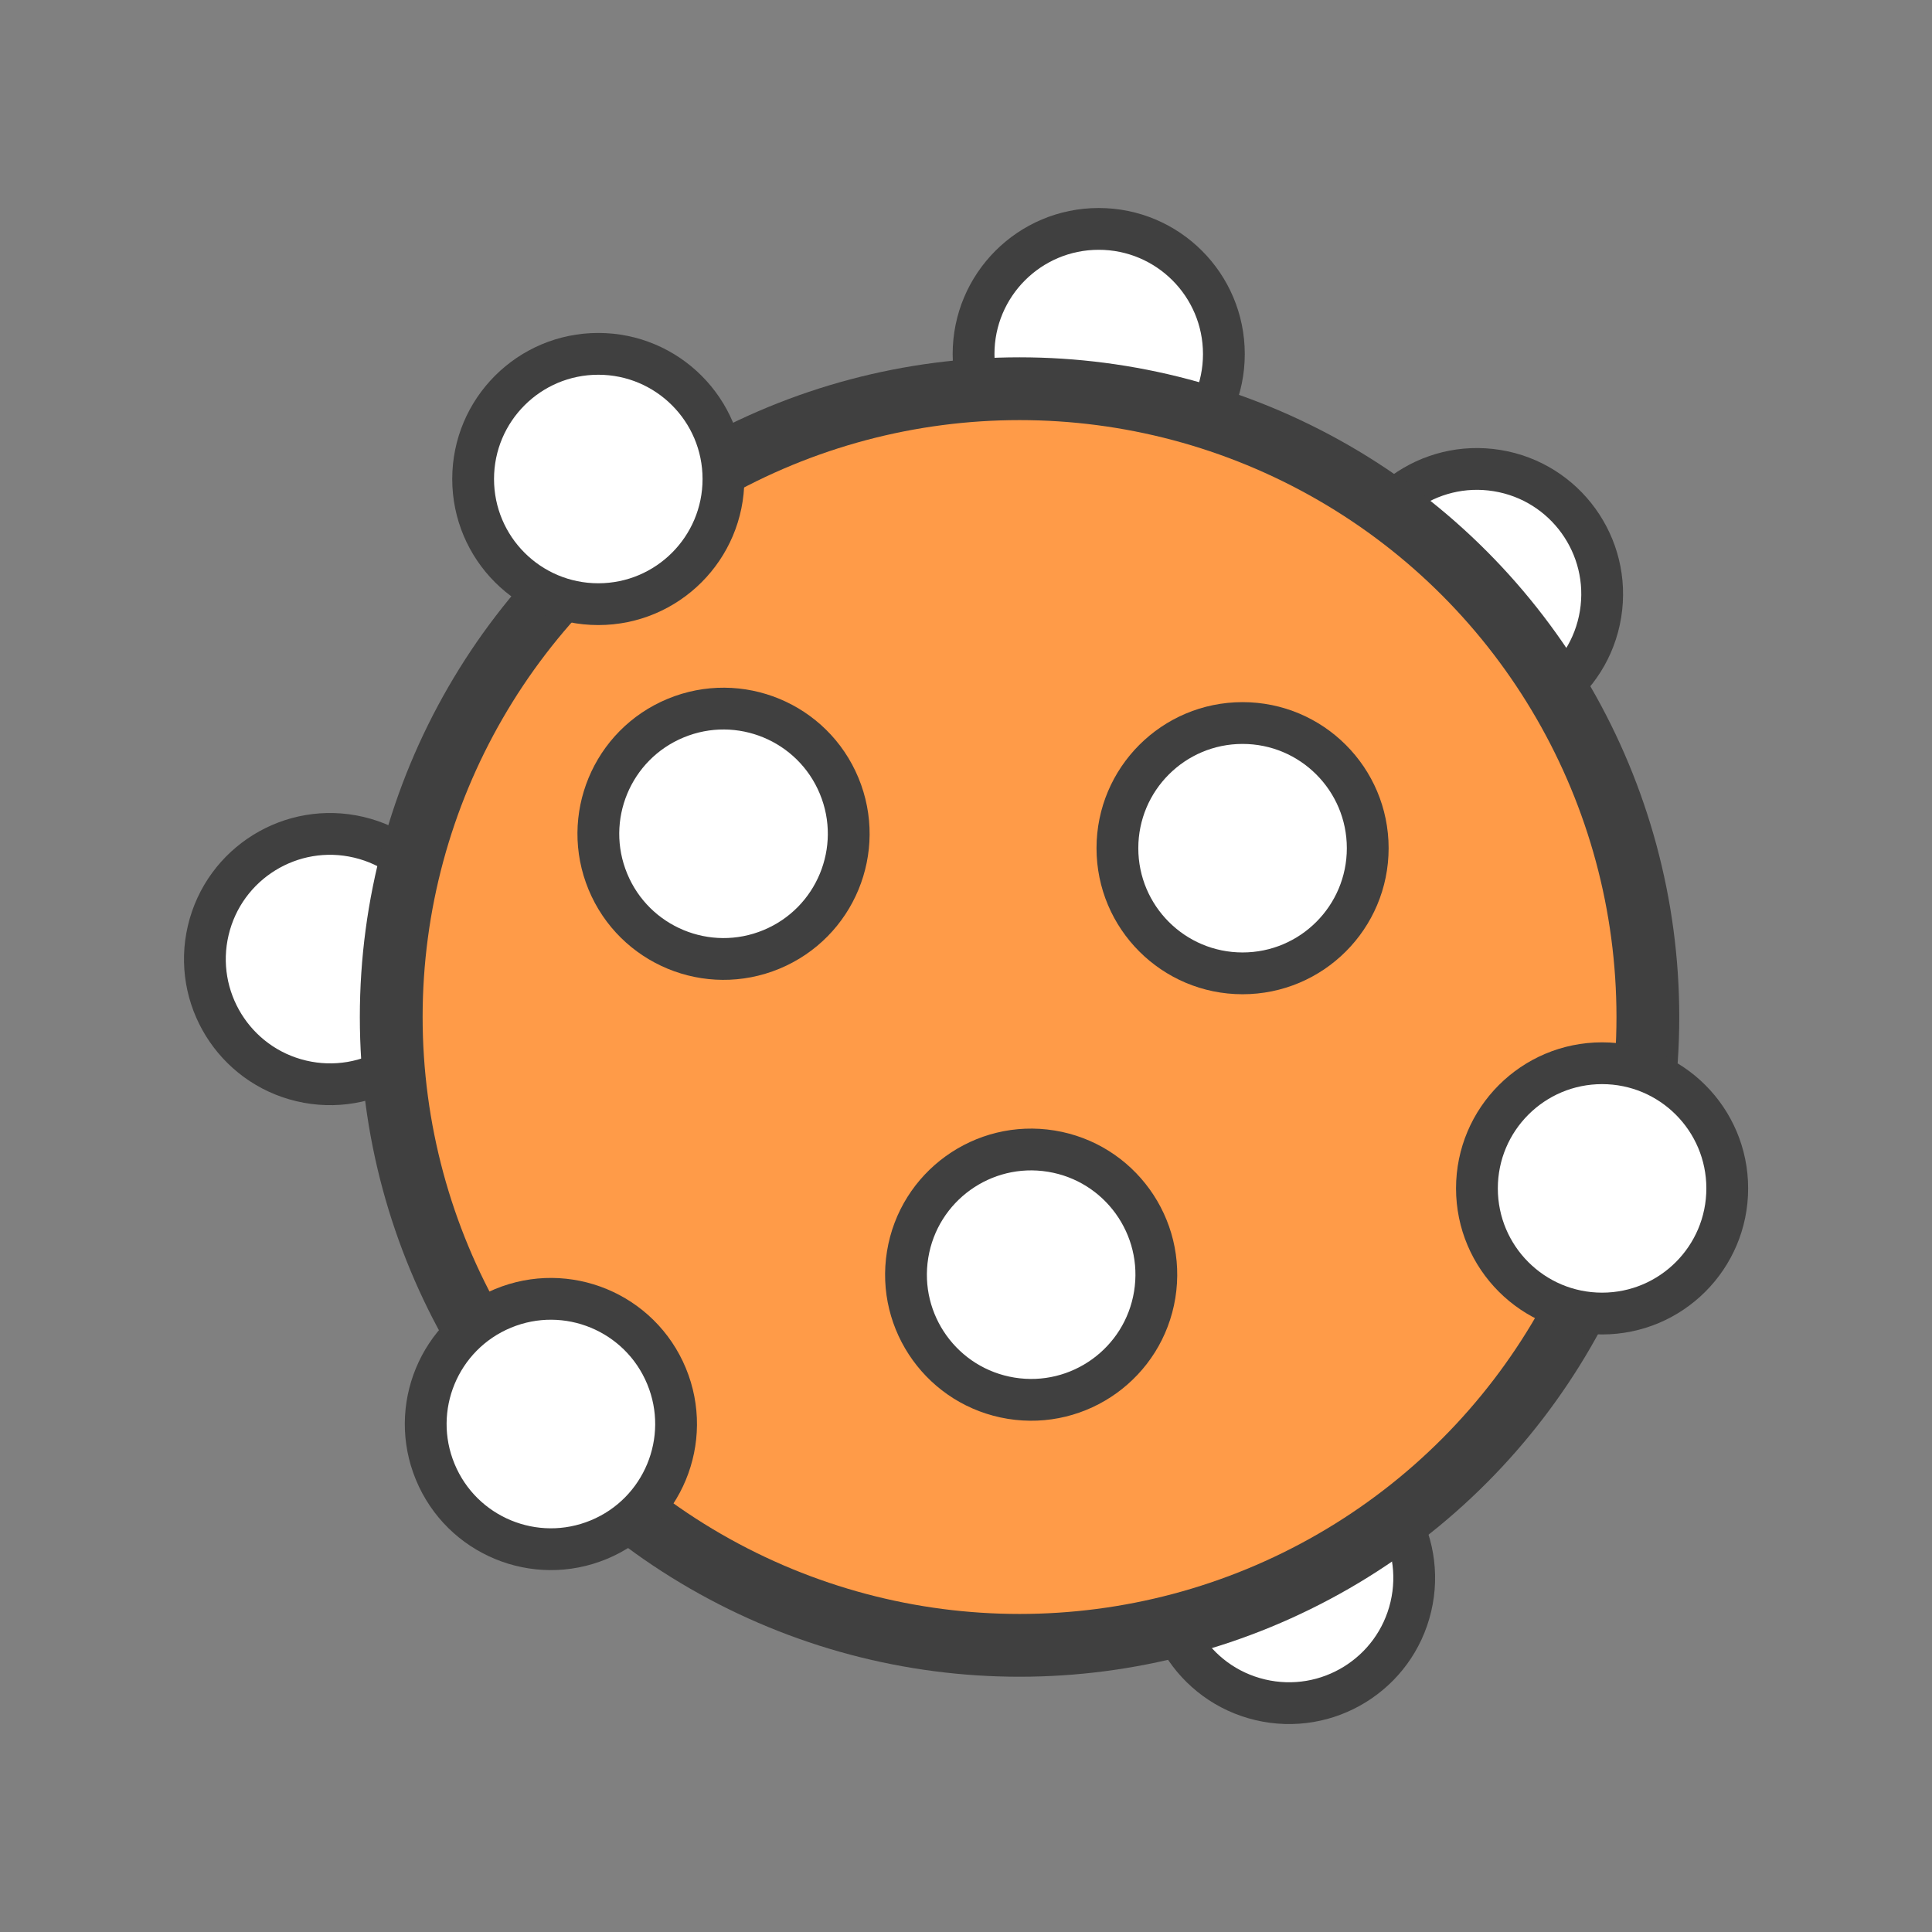
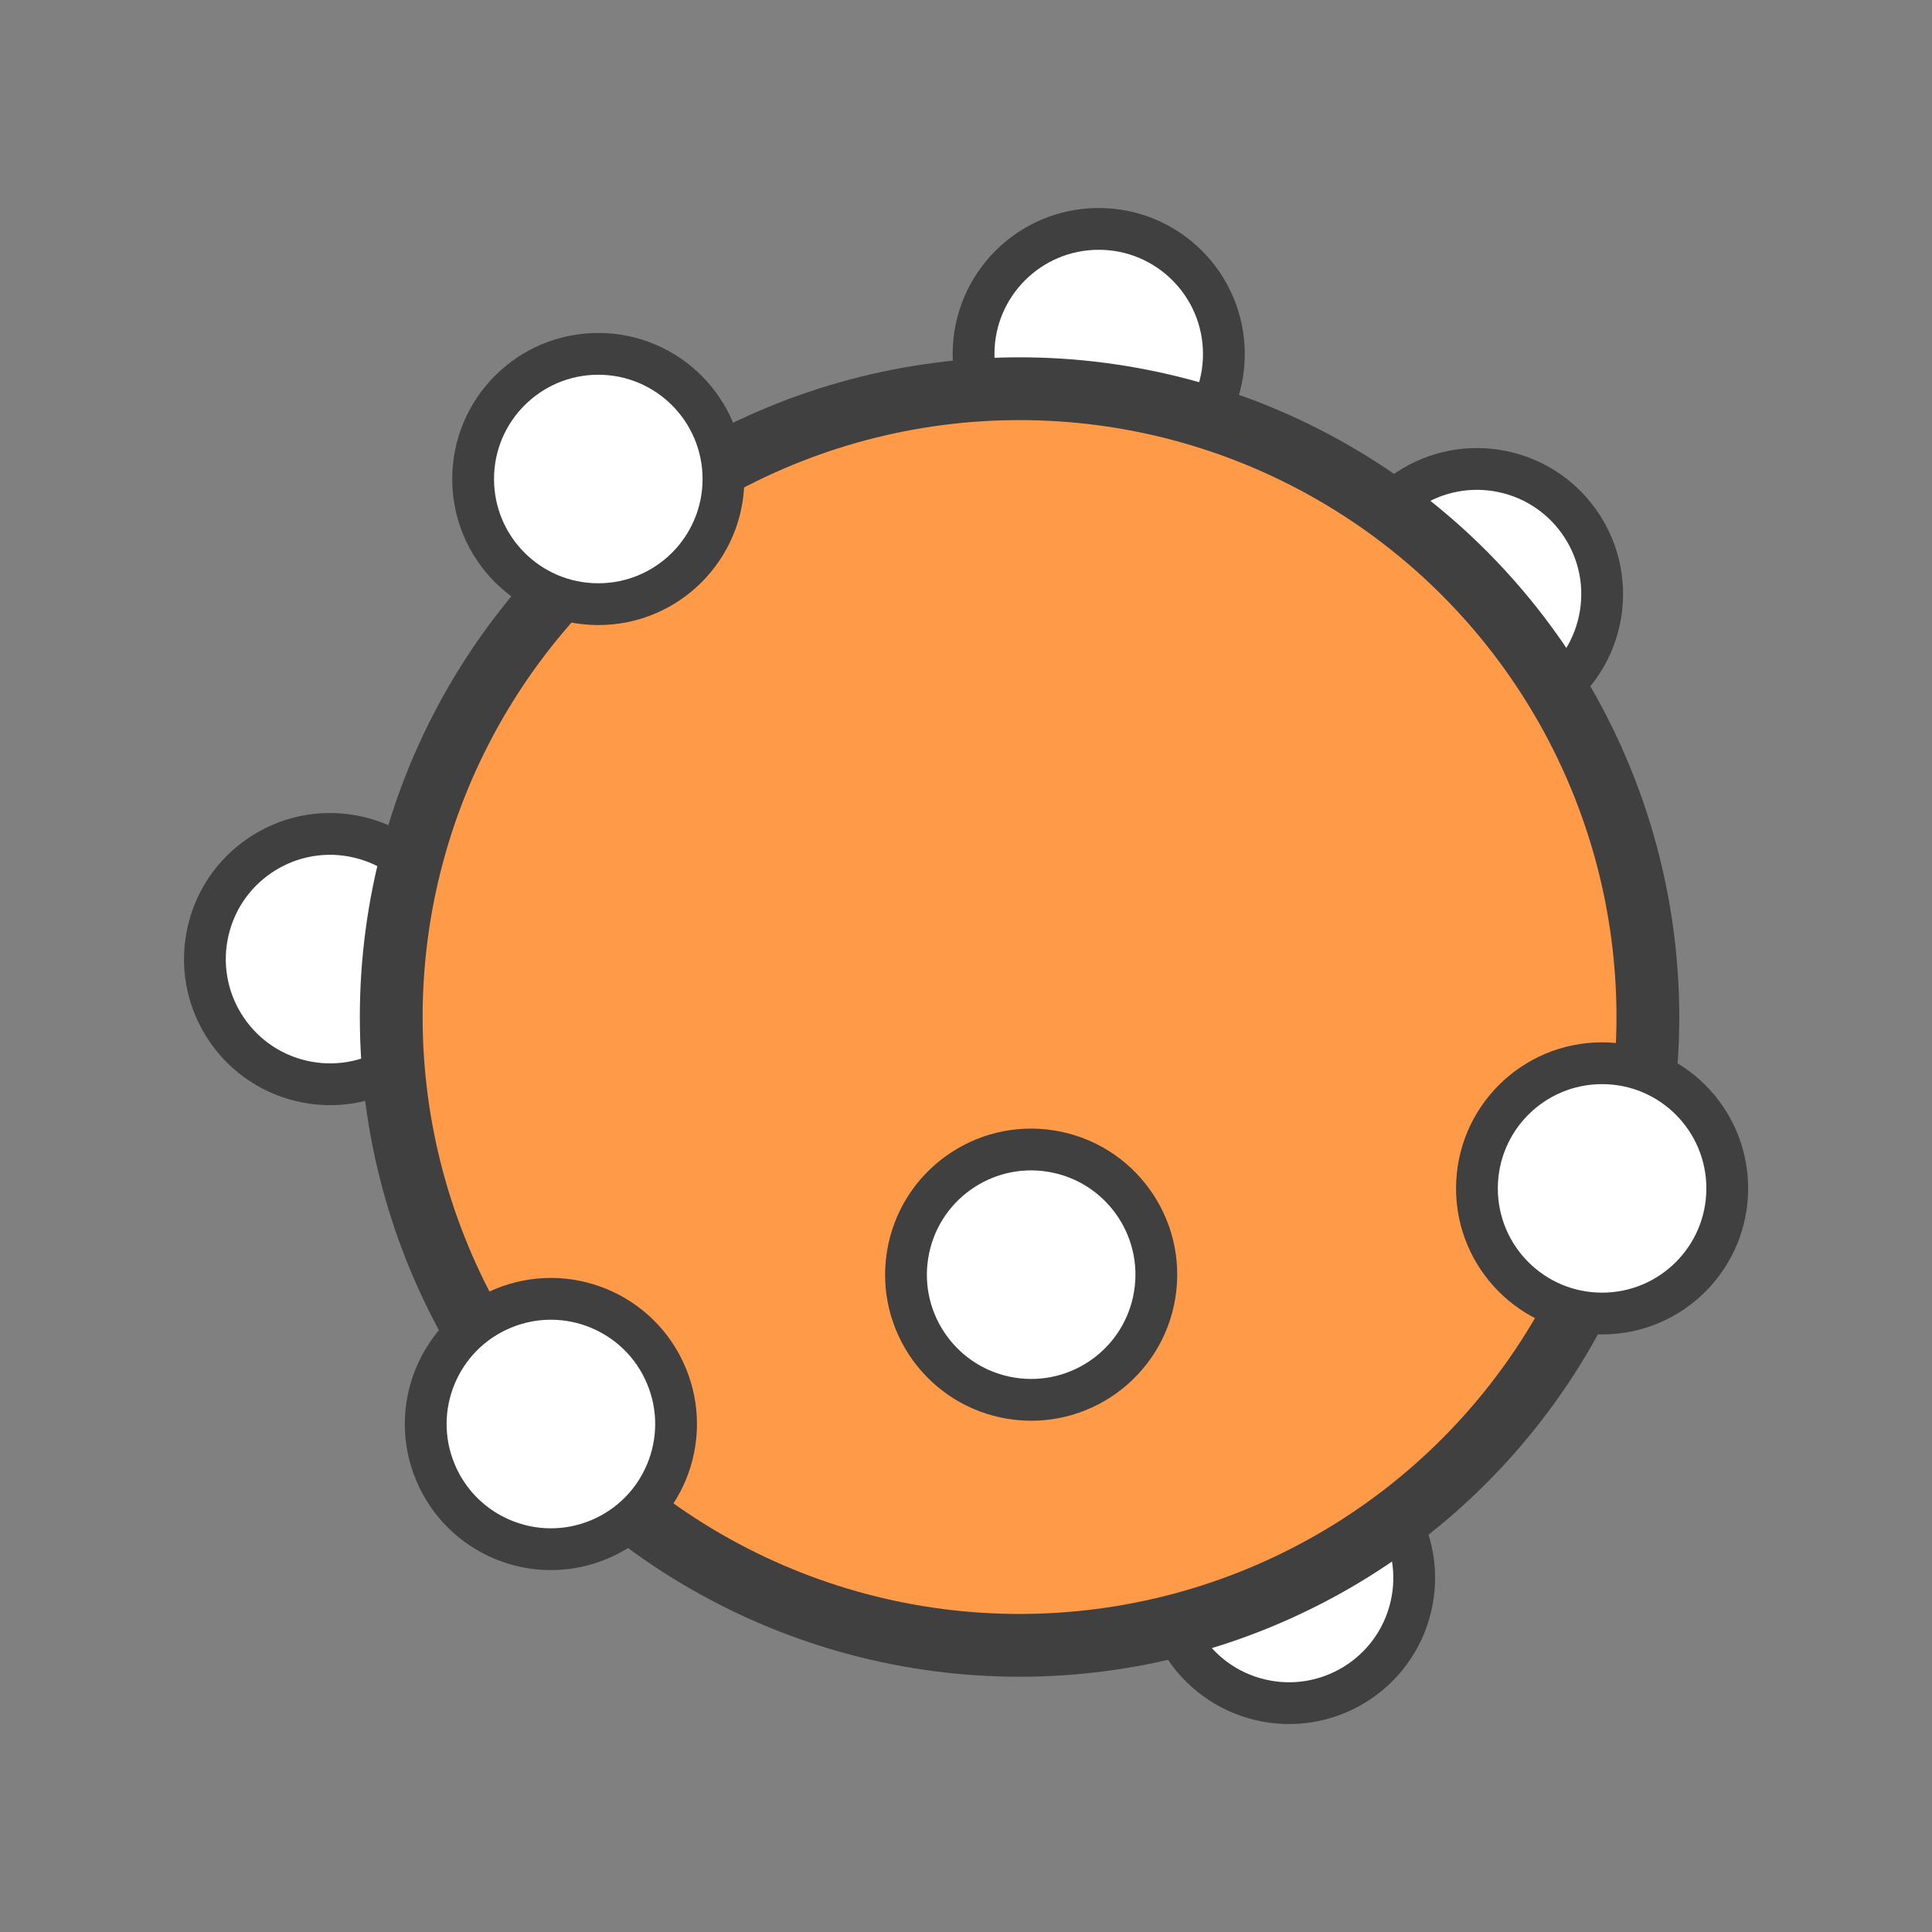
<svg xmlns="http://www.w3.org/2000/svg" id="_レイヤー_2" viewBox="0 0 92 92">
  <rect x="0" y="0" width="92" height="92" fill="#808080" stroke="none" />
  <defs>
    <style>.cls-1{fill:none;}.cls-2{fill:#fff;stroke-width:1.99px;}.cls-2,.cls-3{stroke:#404040;stroke-linecap:round;stroke-linejoin:round;}.cls-3{fill:#ff9b48;stroke-width:2.99px;}</style>
  </defs>
  <g id="contents">
    <rect class="cls-1" width="92" height="92" />
    <circle class="cls-2" cx="52.32" cy="16.86" r="5.96" />
    <circle class="cls-2" cx="61.39" cy="75.14" r="5.96" transform="translate(-25.85 117.63) rotate(-76.72)" />
    <circle class="cls-2" cx="70.33" cy="28.29" r="5.96" transform="translate(31.14 93.18) rotate(-80.78)" />
    <circle class="cls-2" cx="15.71" cy="45.67" r="5.96" transform="translate(-32.34 50.47) rotate(-76.72)" />
    <circle class="cls-3" cx="48.55" cy="48.43" r="29.92" />
-     <circle class="cls-2" cx="34.45" cy="39.71" r="5.96" transform="translate(-12.57 16.2) rotate(-22.5)" />
-     <circle class="cls-2" cx="59.17" cy="40.39" r="5.96" />
    <circle class="cls-2" cx="49.1" cy="60.69" r="5.96" transform="translate(-18.67 99.44) rotate(-80.78)" />
    <circle class="cls-2" cx="26.23" cy="67.81" r="5.96" transform="translate(-23.95 15.2) rotate(-22.5)" />
    <circle class="cls-2" cx="76.29" cy="56.59" r="5.96" />
    <circle class="cls-2" cx="28.49" cy="22.81" r="5.96" />
  </g>
</svg>